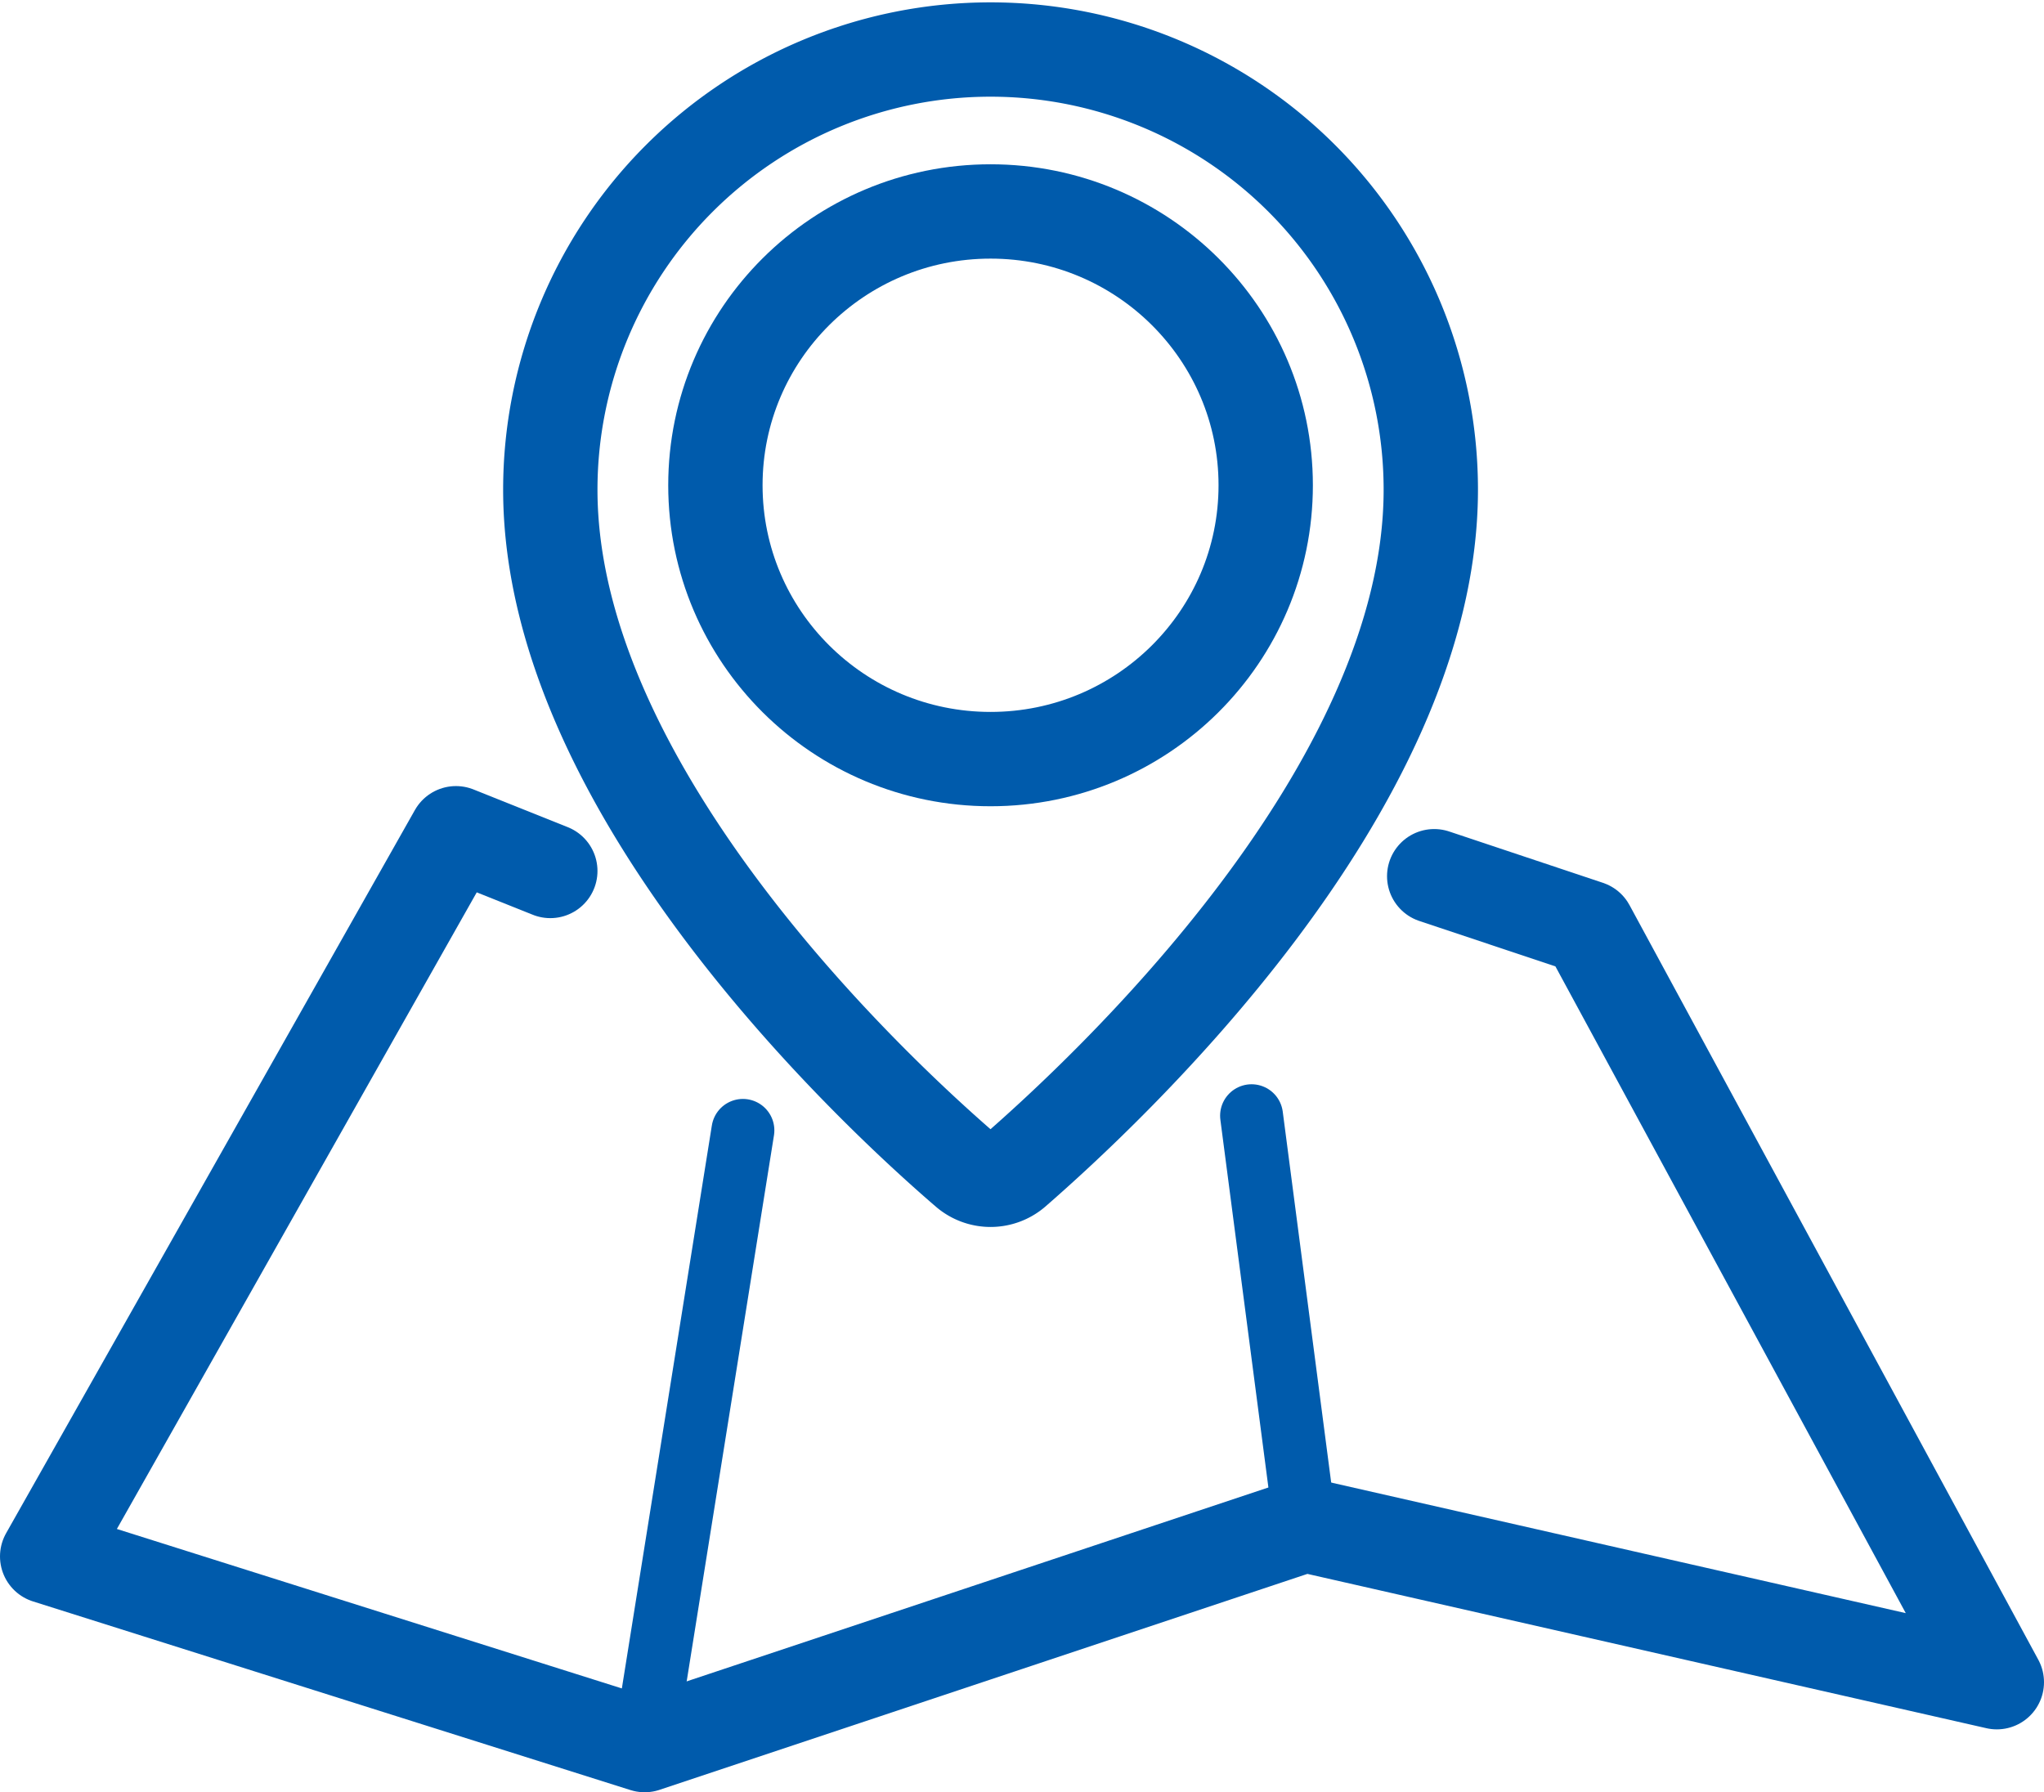
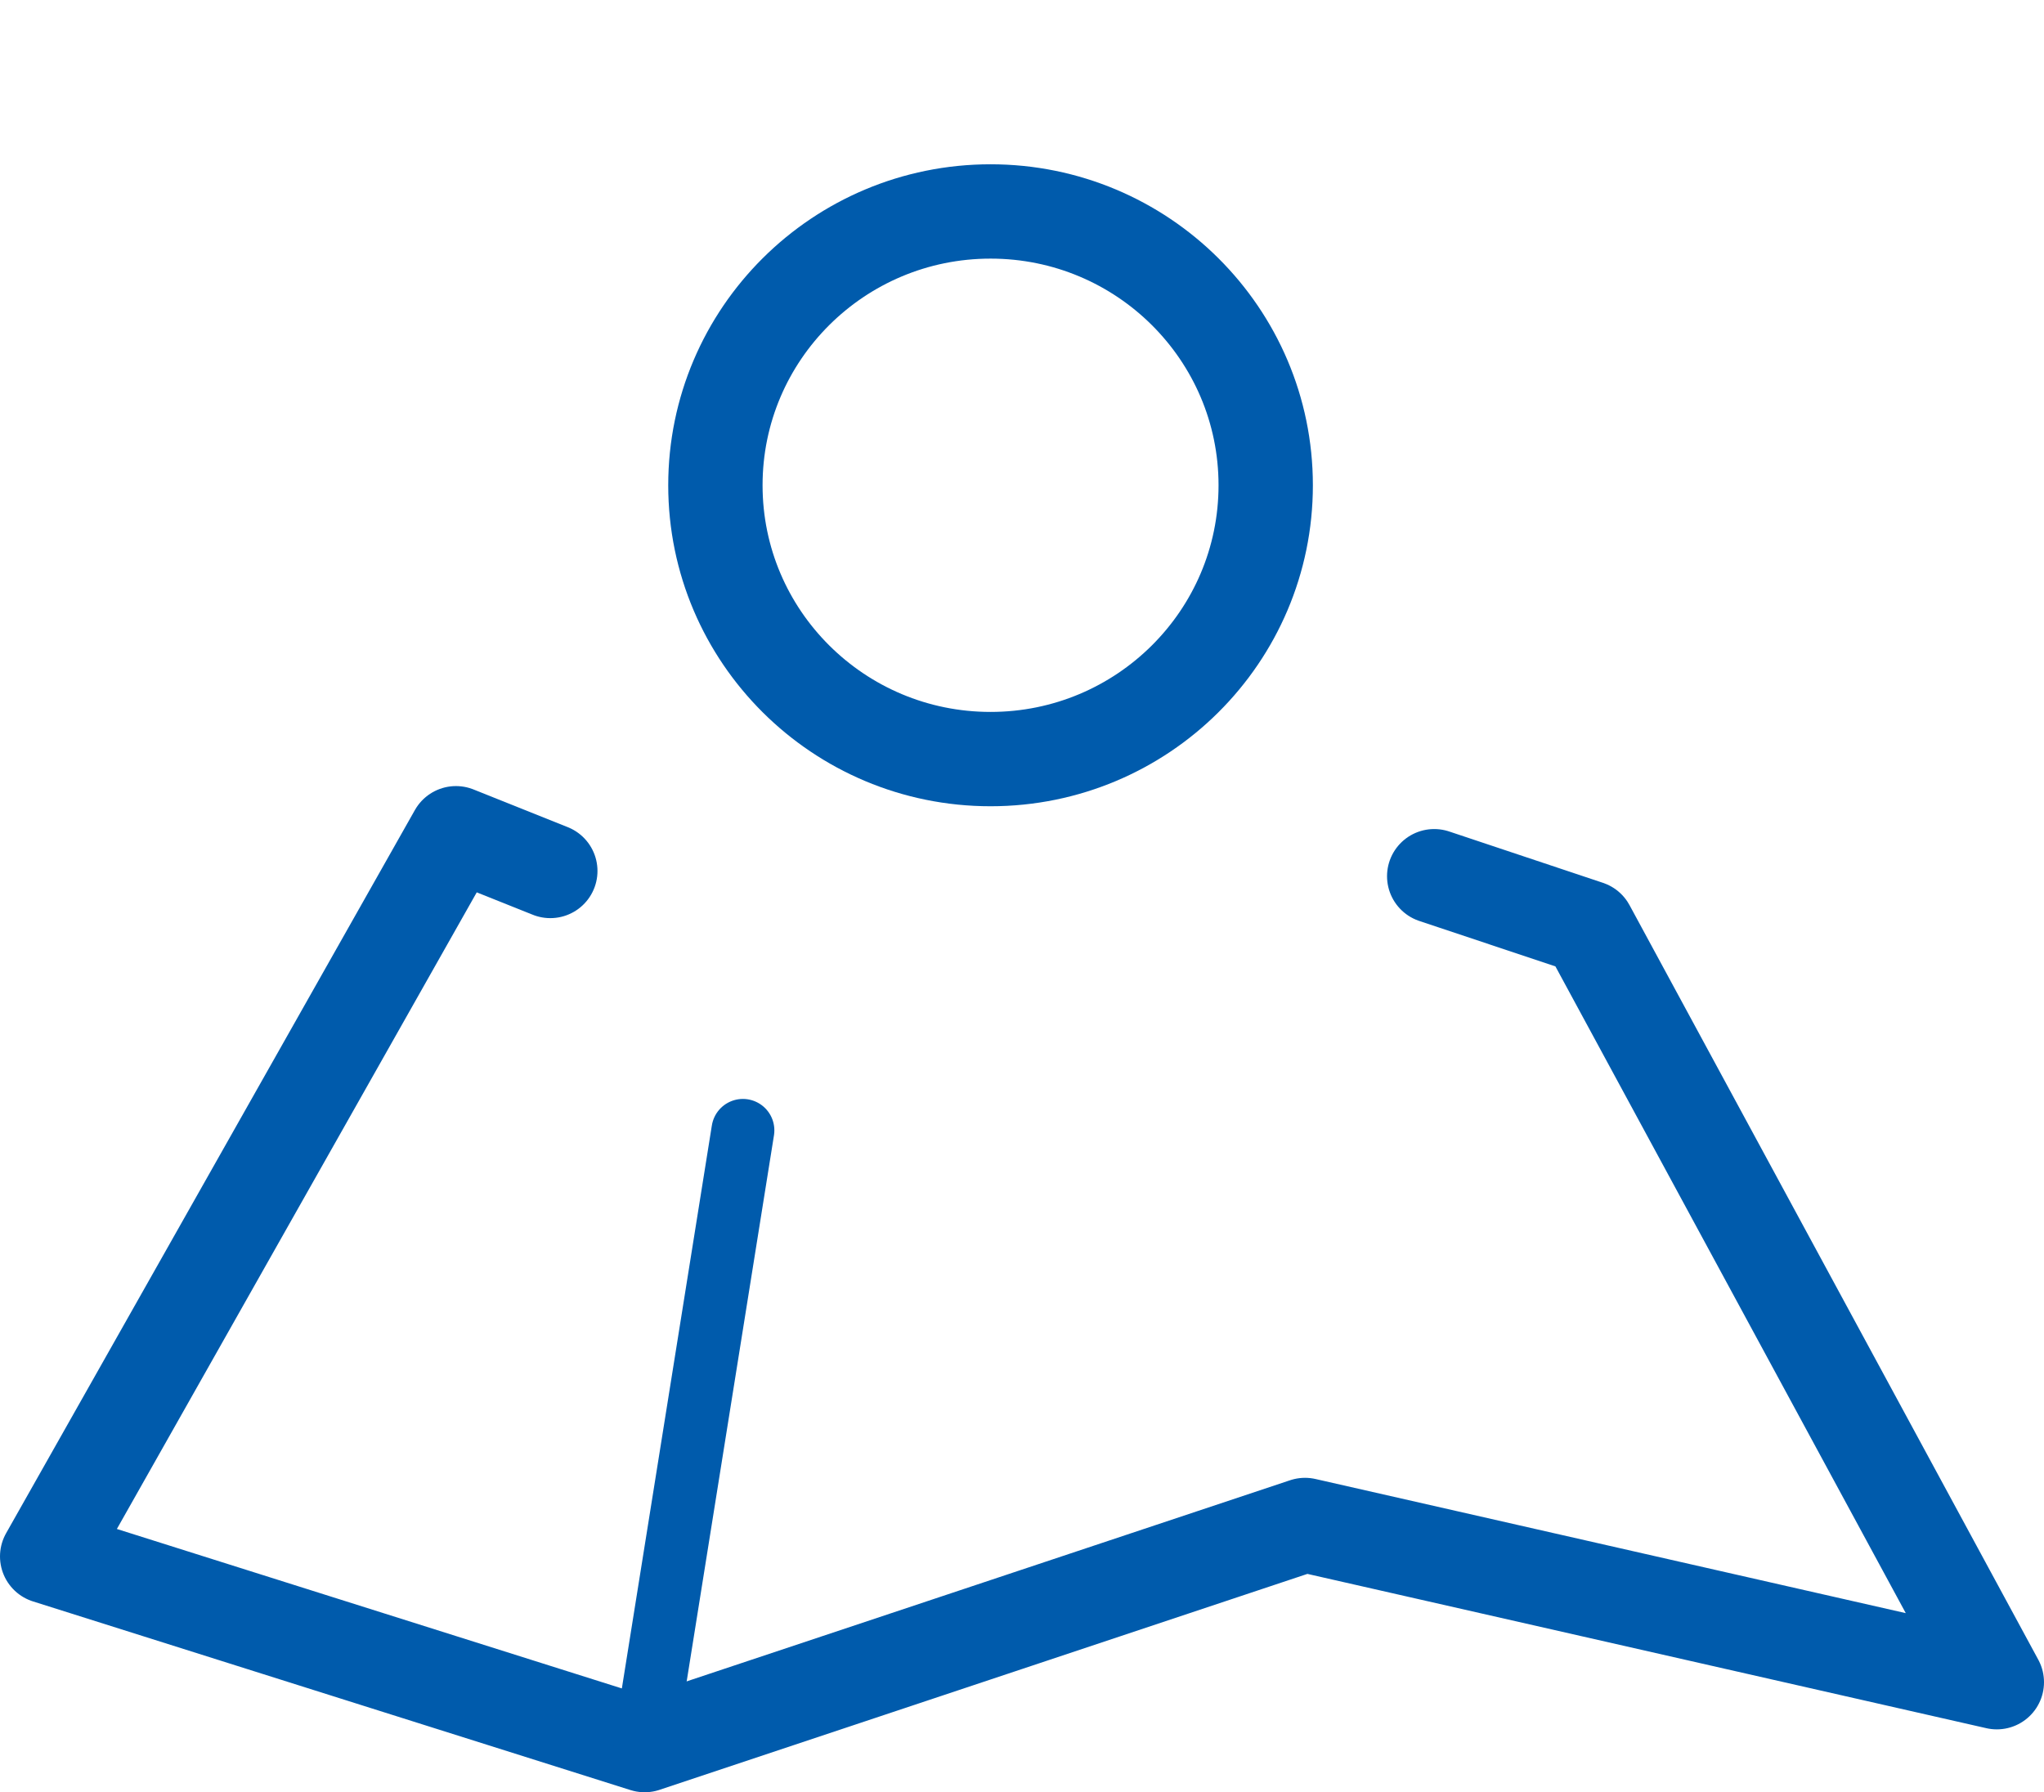
<svg xmlns="http://www.w3.org/2000/svg" viewBox="0 0 78 68.4">
  <title>icon-portfolio01</title>
  <g>
    <ellipse cx="37.8" cy="18.52" rx="10.5" ry="10.45" style="fill: none;stroke: #005bac;stroke-miterlimit: 10;stroke-width: 3.6px" />
-     <path d="M54.6,18.69a16.8,16.8,0,1,0-33.6,0c0,11.48,12.4,23,15.89,26a1.4,1.4,0,0,0,1.82,0C42.2,41.65,54.6,30.17,54.6,18.69Z" style="fill: none;stroke: #005bac;stroke-miterlimit: 10;stroke-width: 3.6px" />
    <g>
      <polyline points="54.73 33.44 60.6 35.4 76.2 64.2 49.8 58.2 24.6 66.6 1.8 59.4 17.4 31.8 21 33.24" style="fill: none;stroke: #005bac;stroke-linecap: round;stroke-linejoin: round;stroke-width: 3.6px" />
-       <line x1="49.8" y1="58.2" x2="47.76" y2="42.58" style="fill: none;stroke: #005bac;stroke-linecap: round;stroke-miterlimit: 10;stroke-width: 2.4px" />
      <line x1="28.35" y1="43.14" x2="24.6" y2="66.6" style="fill: none;stroke: #005bac;stroke-linecap: round;stroke-miterlimit: 10;stroke-width: 2.4px" />
    </g>
  </g>
</svg>